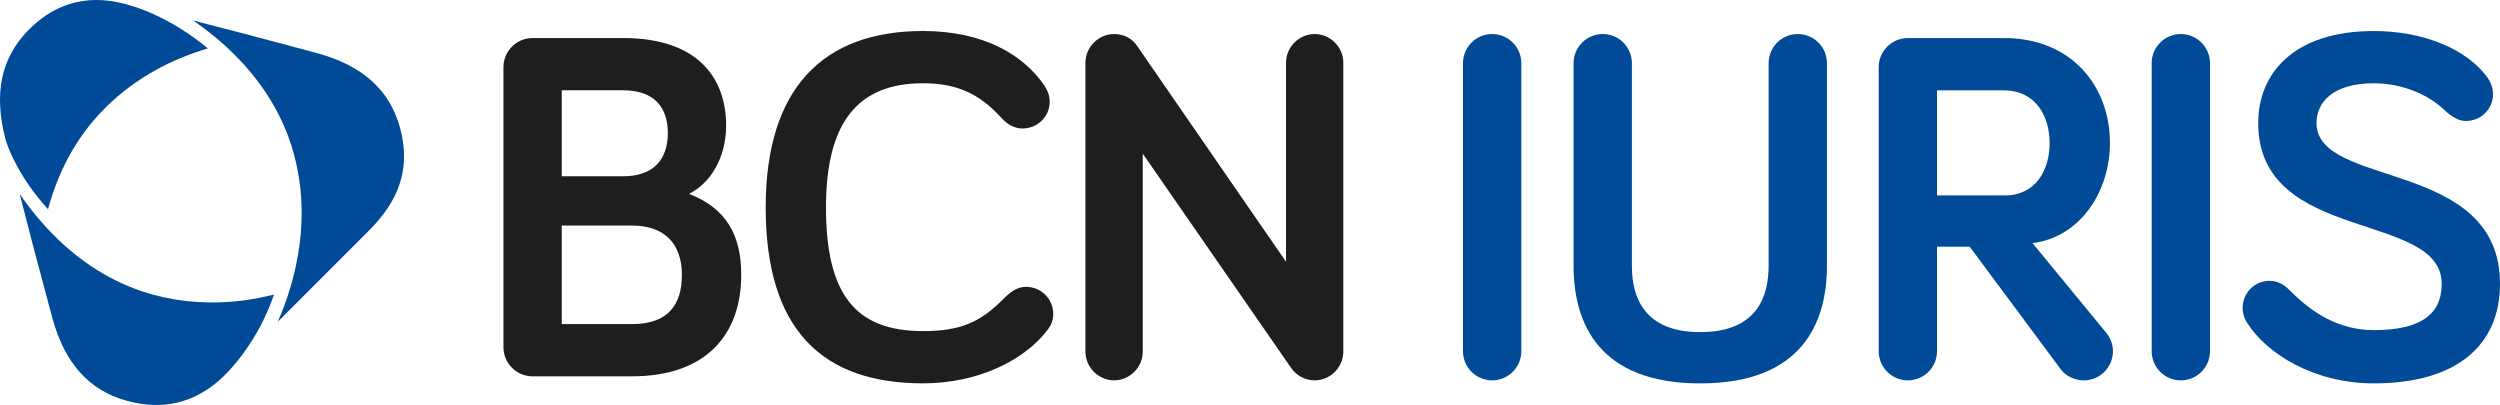
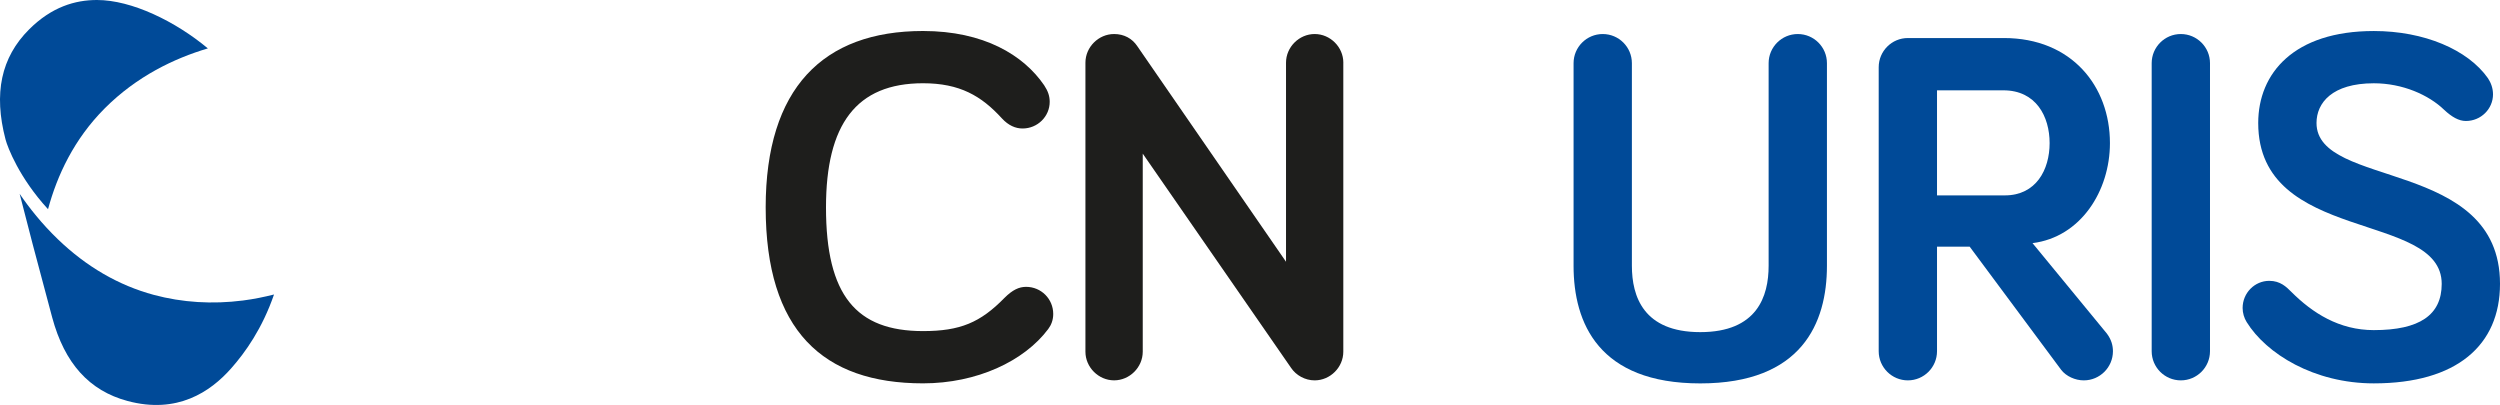
<svg xmlns="http://www.w3.org/2000/svg" viewBox="0 0 998.43 161.74">
  <defs>
    <style>.cls-1{fill="#1e1e1c";}.cls-1,.cls-2{stroke-width:0px;}.cls-2{fill="#004a98";}</style>
  </defs>
  <g fill="#1e1e1c">
-     <path d="m212.7,150.3c-6.42,0-11.64-5.22-11.64-11.64V26.84c0-6.42,5.22-11.65,11.64-11.65h36.14c30.32,0,41.16,16.46,41.16,34.93,0,13.25-6.62,23.29-14.85,27.3,15.06,5.82,20.88,16.66,20.88,32.32,0,24.49-14.65,40.55-43.56,40.55h-39.75Zm11.65-79.9h24.49c12.65,0,17.87-7.23,17.87-17.27s-5.22-17.07-17.87-17.07h-24.49v34.33Zm0,59.03h28.11c14.25,0,19.87-7.63,19.87-19.68s-6.62-19.67-19.87-19.67h-28.11v39.35Z" />
    <path d="m305.79,82.85c0-47.58,22.89-70.47,62.84-70.47,24.29,0,40.15,9.64,48.38,21.68,1.6,2.41,2.21,4.42,2.21,6.62,0,5.82-4.82,10.64-10.84,10.64-2.81,0-5.62-1.2-8.23-4.02-8.23-9.03-16.86-14.05-31.52-14.05-26.7,0-38.75,16.46-38.75,49.59,0,35.13,12.05,49.39,38.75,49.39,14.85,0,22.89-3.41,32.52-13.25,3.21-3.21,5.82-4.42,8.64-4.42,6.02,0,10.84,4.82,10.84,10.84,0,2.41-.8,4.42-2.01,6.02-9.63,12.85-28.51,21.68-49.99,21.68-39.95,0-62.84-21.08-62.84-70.27Z" />
    <path d="m536.48,25.03v115.44c0,6.22-5.22,11.44-11.44,11.44-3.82,0-7.43-2.01-9.44-5.02l-59.22-85.53v79.1c0,6.22-5.22,11.44-11.44,11.44s-11.45-5.22-11.45-11.44V25.03c0-6.22,5.22-11.44,11.45-11.44,4.02,0,7.23,1.81,9.24,4.82l59.42,86.13V25.03c0-6.22,5.22-11.44,11.45-11.44s11.44,5.22,11.44,11.44Z" />
  </g>
  <g fill="#004a98">
    <path d="m19.18,83.55c3.61-13.38,10.32-27.95,22.7-40.33,12.75-12.75,27.65-19.88,41.13-23.89C70.1,8.55,52.6,0,38.72,0c-8.69,0-18.09,2.74-27.11,11.76C.42,22.95-2.61,37.31,2.21,55.69c.83,3.15,5.46,15.32,16.97,27.86Z" />
    <path d="m109.45,117.61c-3.92.98-8.02,1.84-12.39,2.4-12.28,1.57-24.26.81-35.62-2.24-14.05-3.78-26.97-11.27-38.39-22.28-6.34-6.11-11.37-12.47-15.2-18.08,2.73,10.77,6.89,26.76,12.99,49.36,4.95,18.34,14.79,29.26,30.08,33.37,19.84,5.33,33.09-3.63,41.38-13,5.66-6.39,12.42-15.87,17.14-29.54Z" />
-     <path d="m159.82,51.25c-4.11-15.29-15.03-25.13-33.37-30.08-22.6-6.1-38.59-10.26-49.36-12.99,5.61,3.83,11.97,8.85,18.08,15.2,11.01,11.42,18.5,24.34,22.27,38.39,3.06,11.36,3.81,23.34,2.24,35.61-1.57,12.33-5.2,23.04-8.76,31.15l35.9-35.9c8.85-8.85,18.32-21.55,12.99-41.38Z" />
-     <path d="m607.57,140.27c0,6.42-5.22,11.64-11.65,11.64s-11.64-5.22-11.64-11.64V25.23c0-6.42,5.22-11.64,11.64-11.64s11.65,5.22,11.65,11.64v115.04Z" />
    <path d="m628.44,106.14V25.23c0-6.42,5.22-11.64,11.65-11.64s11.64,5.22,11.64,11.64v80.91c0,12.25,4.62,26.5,27.31,26.5s27.3-14.25,27.3-26.5V25.23c0-6.42,5.22-11.64,11.65-11.64s11.64,5.22,11.64,11.64v80.91c0,22.89-10.04,46.98-50.59,46.98s-50.6-24.09-50.6-46.98Z" />
    <path d="m773.59,98.51v41.76c0,6.42-5.22,11.64-11.64,11.64s-11.65-5.22-11.65-11.64V26.84c0-6.42,5.22-11.65,11.65-11.65h38.34c27.1,0,42.36,19.27,42.36,41.96,0,19.07-11.64,37.54-30.92,39.95l29.71,36.14c1.81,2.41,2.41,4.82,2.41,7.03,0,6.42-5.22,11.64-11.64,11.64-3.41,0-7.03-1.61-9.04-4.21l-36.54-49.19h-13.05Zm0-62.44v41.96h27.1c12.45,0,17.87-10.24,17.87-20.88s-5.42-21.08-18.47-21.08h-26.5Z" />
    <path d="m882.61,140.27c0,6.42-5.22,11.64-11.65,11.64s-11.64-5.22-11.64-11.64V25.23c0-6.42,5.22-11.64,11.64-11.64s11.65,5.22,11.65,11.64v115.04Z" />
    <path d="m948.04,33.26c-16.66,0-22.89,7.83-22.89,15.86,0,26.3,73.28,14.05,73.28,64.24,0,24.49-17.26,39.75-50.39,39.75-23.89,0-42.96-11.84-50.79-24.49-1-1.61-1.61-3.61-1.61-5.62,0-6.02,4.82-10.84,10.64-10.84,4.42,0,6.82,2.41,8.83,4.42,8.44,8.43,19.07,15.26,32.93,15.26,18.27,0,27.11-6.02,27.11-18.47,0-29.31-73.28-15.86-73.28-64.24,0-19.88,14.25-36.74,46.18-36.74,20.08,0,37.55,7.43,45.58,18.87,1.2,1.81,2.01,4.01,2.01,6.42,0,5.82-4.82,10.64-10.84,10.64-2.81,0-5.62-1.61-8.63-4.42-6.22-6.02-16.66-10.64-28.11-10.64Z" />
  </g>
</svg>